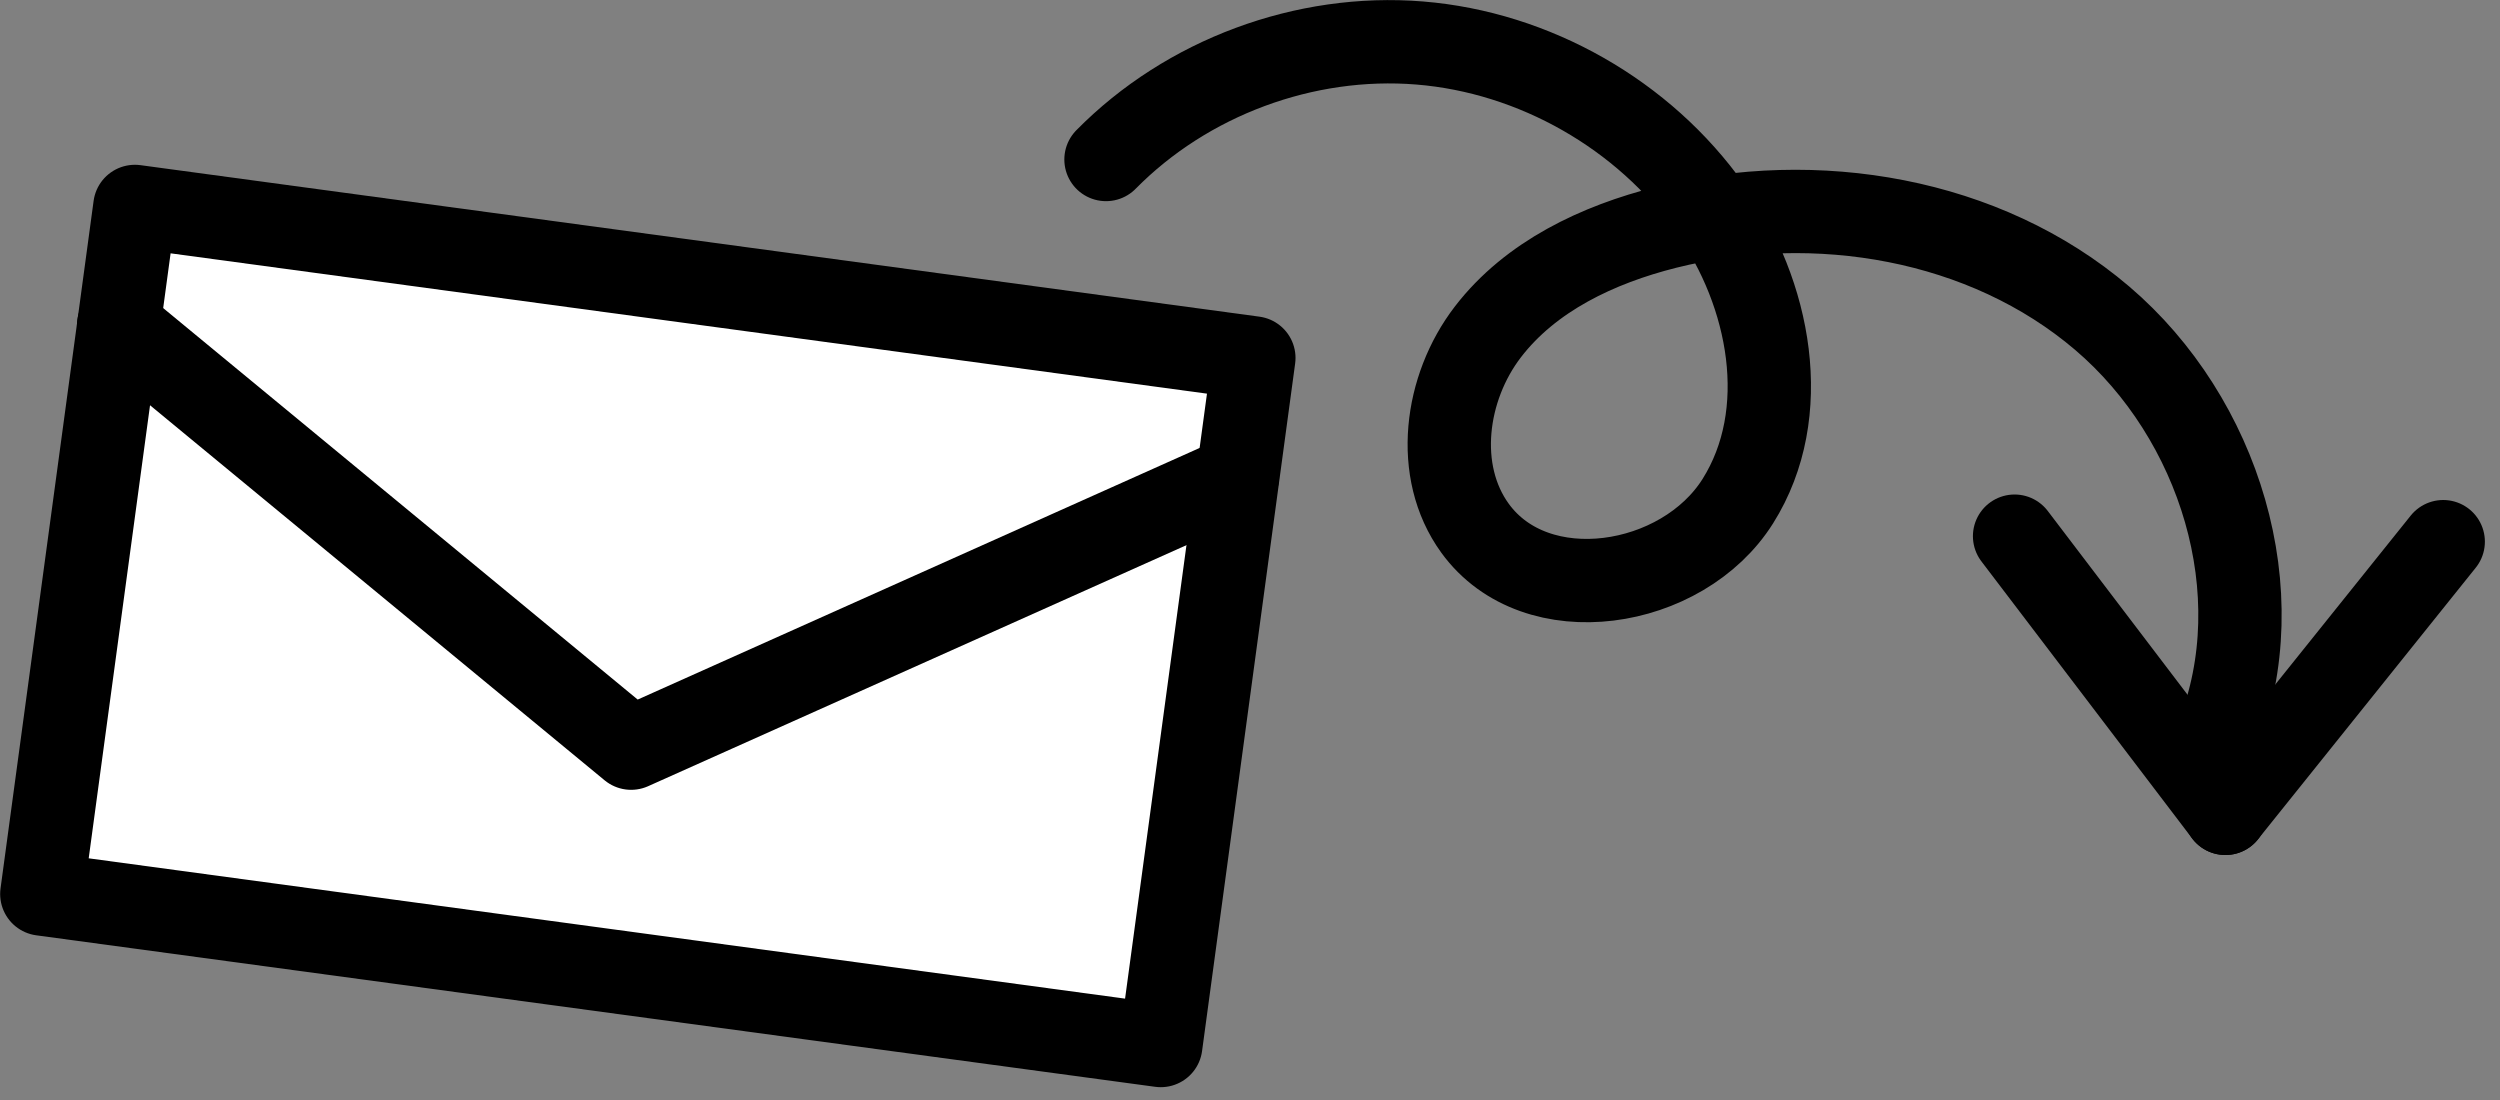
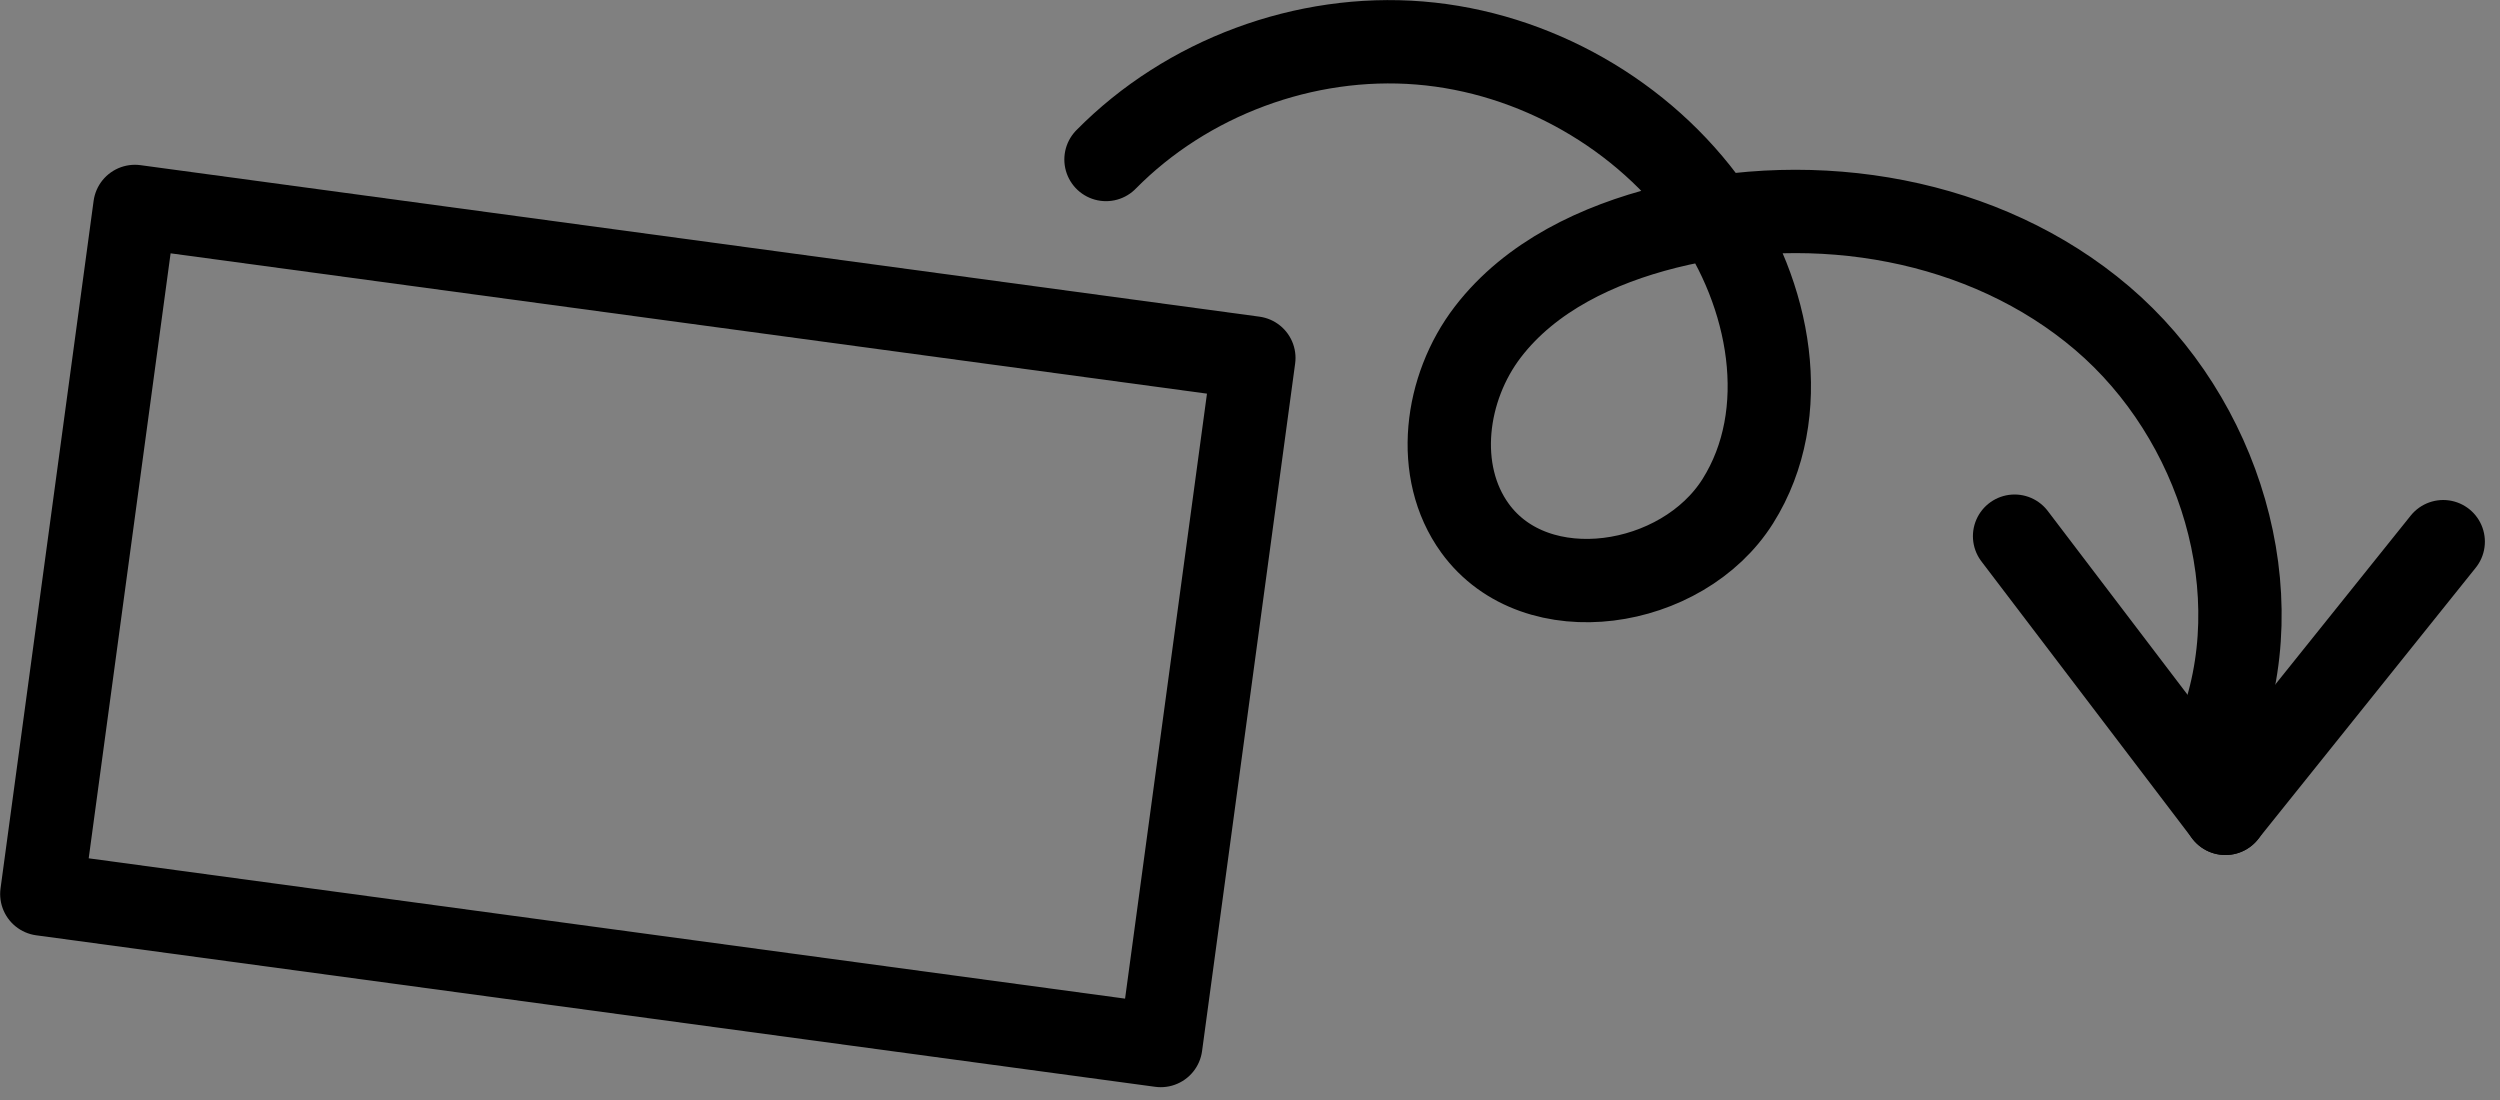
<svg xmlns="http://www.w3.org/2000/svg" width="150" height="66" fill="none" viewBox="0 0 150 66">
  <rect x="0" y="0" width="150" height="66" fill="#808080" stroke="none" />
  <g clip-path="url(#a)">
    <path stroke="#000" stroke-linecap="round" stroke-linejoin="round" stroke-width="5" d="M66.36 9.57c4.85-4.92 11.93-7.55 18.82-6.99s13.45 4.3 17.439 9.94c3.6 5.09 4.97 12.27 1.65 17.55s-12.11 6.67-15.77 1.62c-2.47-3.41-1.8-8.42.77-11.77s6.61-5.25 10.7-6.28c8.98-2.25 19.12-.55 26.16 5.45s10.32 16.47 6.92 25.08" />
    <path stroke="#000" stroke-linecap="round" stroke-linejoin="round" stroke-width="5" d="M120.875 32.17c4.22 5.54 8.43 11.09 12.65 16.63" />
    <path stroke="#000" stroke-linecap="round" stroke-linejoin="round" stroke-width="5" d="M146.593 32.5c-4.36 5.43-8.71 10.87-13.07 16.3" />
-     <path fill="#fff" d="m75.231 21.477-67.137-9.09-5.585 41.254 67.137 9.09z" />
    <path stroke="#000" stroke-linecap="round" stroke-linejoin="round" stroke-width="5" d="m75.231 21.477-67.137-9.09-5.585 41.254 67.137 9.09z" />
-     <path stroke="#000" stroke-linecap="round" stroke-linejoin="round" stroke-width="5" d="m7.117 19.52 30.75 25.37 36.38-16.29" />
  </g>
  <defs>
    <clipPath id="a">
      <path fill="#fff" d="M0 0h149.1v65.23H0z" />
    </clipPath>
  </defs>
</svg>